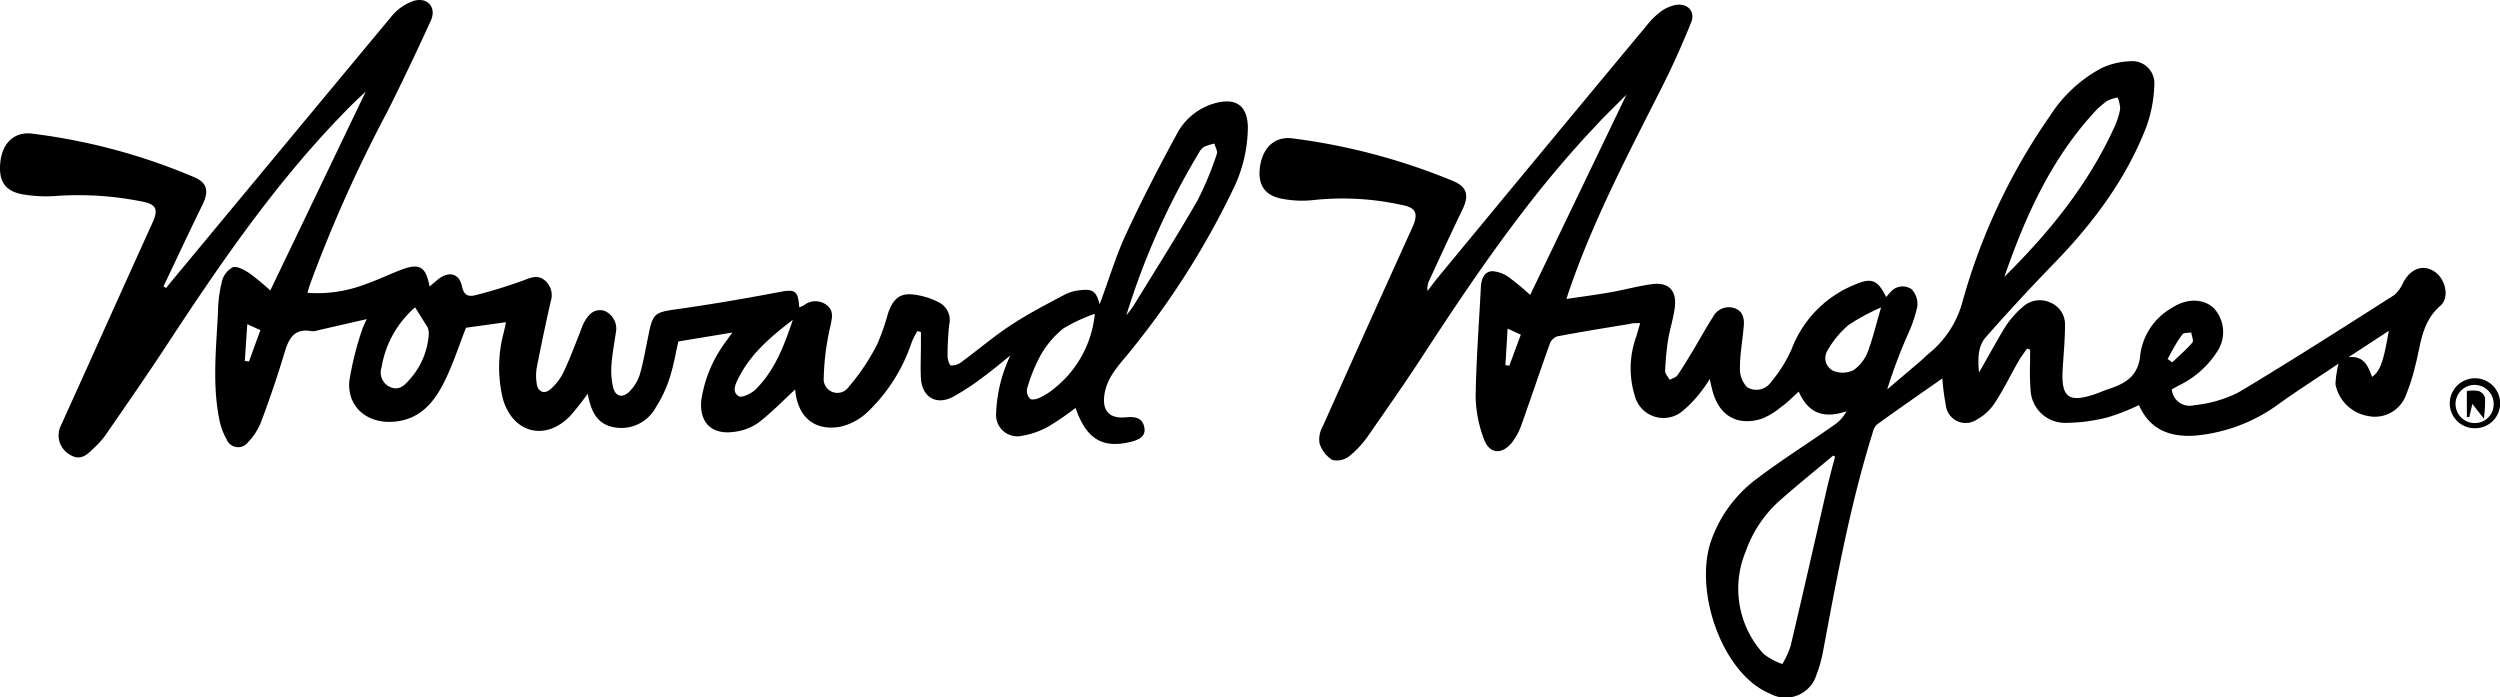
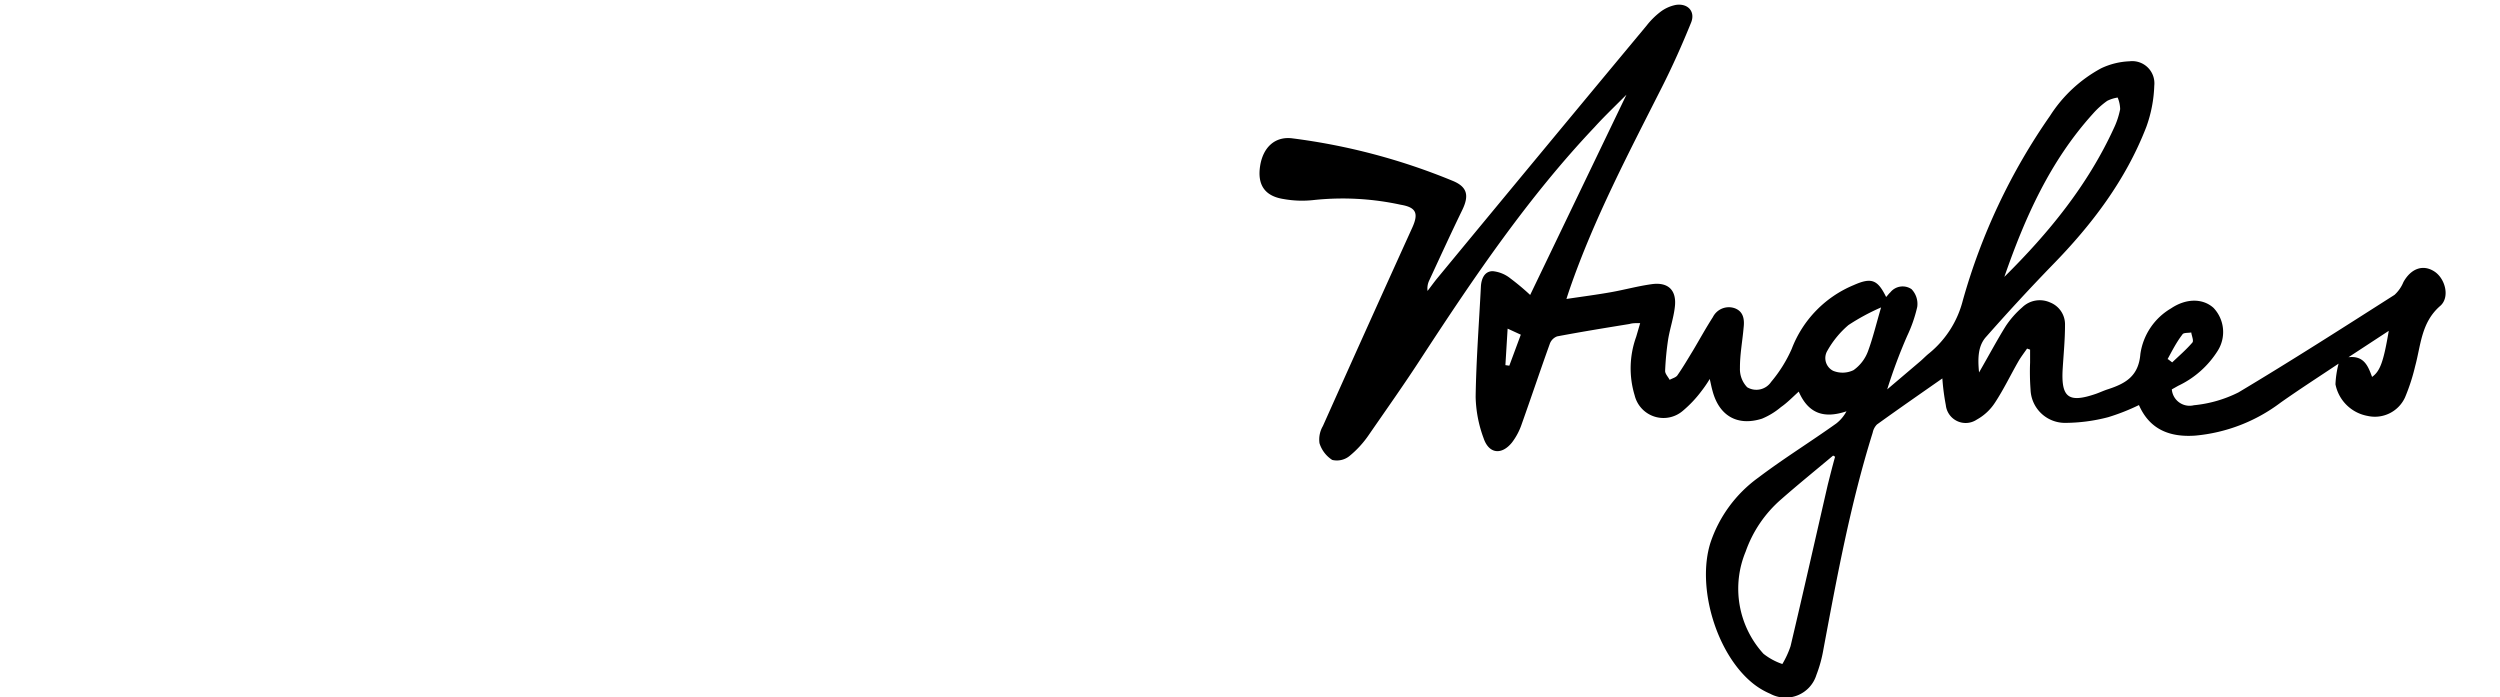
<svg xmlns="http://www.w3.org/2000/svg" viewBox="0 0 280.64 78.29">
  <title>Asset 1</title>
  <g id="Layer_2" data-name="Layer 2">
    <g id="Layer_1-2" data-name="Layer 1">
      <path d="M222.16,41.81c1.11-1.92,2-3.6,3-5.21A10.38,10.38,0,0,1,227,34.51a2.82,2.82,0,0,1,3.13-.56,2.64,2.64,0,0,1,1.68,2.55c0,1.63-.16,3.25-.26,4.88-.2,3.26.65,3.9,3.76,2.82.45-.16.89-.37,1.34-.51,1.95-.64,3.42-1.46,3.62-3.95a7.09,7.09,0,0,1,3.44-5.12c1.69-1.14,3.56-1.15,4.77-.06a3.94,3.94,0,0,1,.45,4.85,10.56,10.56,0,0,1-4.42,3.9l-.71.4a2,2,0,0,0,2.48,1.78,14.18,14.18,0,0,0,5-1.44C257.17,40.53,263,36.8,268.8,33.1a4,4,0,0,0,1-1.44c.86-1.53,2.19-2,3.45-1.2s1.79,2.92.68,3.88c-2.14,1.85-2.17,4.41-2.82,6.79a22,22,0,0,1-1.14,3.5,3.72,3.72,0,0,1-4.19,2.06,4.49,4.49,0,0,1-3.61-3.55,11,11,0,0,1,.35-2.32c-2.15,1.44-4.36,2.86-6.5,4.37a18.69,18.69,0,0,1-9.59,3.71c-2.73.19-5.08-.59-6.32-3.43a23.49,23.49,0,0,1-3.45,1.36,19.21,19.21,0,0,1-4.92.64,3.87,3.87,0,0,1-3.8-3.76,26.9,26.9,0,0,1-.05-3V39.25l-.34-.12c-.34.49-.73,1-1,1.48-.87,1.52-1.63,3.11-2.59,4.57a5.71,5.71,0,0,1-2.05,1.92,2.24,2.24,0,0,1-3.48-1.62,25.66,25.66,0,0,1-.39-3c-2.43,1.7-4.9,3.41-7.34,5.17a1.81,1.81,0,0,0-.48.92c-2.5,8-4,16.15-5.53,24.32a15,15,0,0,1-.79,2.88,3.62,3.62,0,0,1-5.18,2.11,8.31,8.31,0,0,1-1.94-1.16c-4.1-3.29-6.35-10.8-4.77-15.8a14.78,14.78,0,0,1,5.38-7.31c2.83-2.14,5.84-4,8.74-6.07a4.28,4.28,0,0,0,1.15-1.37c-2.44.82-4.25.34-5.36-2.21-.69.62-1.28,1.24-2,1.74A8.07,8.07,0,0,1,197.79,47c-2.76.87-4.81-.32-5.55-3.13-.11-.38-.18-.76-.31-1.33A13.72,13.72,0,0,1,191,43.9a13.3,13.3,0,0,1-2.12,2.24,3.33,3.33,0,0,1-5.38-1.76,10.41,10.41,0,0,1,.17-6.57l.45-1.54c-.53,0-.87,0-1.2.1-2.71.44-5.42.88-8.12,1.39a1.38,1.38,0,0,0-.82.82c-1.08,3-2.08,6-3.15,9a7.2,7.2,0,0,1-1.1,2.09c-1.16,1.44-2.59,1.28-3.18-.46a14.16,14.16,0,0,1-.9-4.65c.06-4.14.38-8.27.59-12.4.05-.87.4-1.71,1.32-1.72a3.75,3.75,0,0,1,2,.82,27,27,0,0,1,2.21,1.85l10.81-22.48-1.65,1.64c-.65.65-1.3,1.3-1.93,2-7.44,7.86-13.48,16.77-19.37,25.79-1.94,3-4,5.9-6,8.8a11.13,11.13,0,0,1-2.18,2.36,2.25,2.25,0,0,1-1.9.41,3.44,3.44,0,0,1-1.43-1.88,3,3,0,0,1,.38-1.92q5-11.18,10.06-22.33c.69-1.55.41-2.22-1.29-2.51a30.67,30.67,0,0,0-9.75-.54,11.75,11.75,0,0,1-3.45-.11c-2.09-.33-2.93-1.59-2.62-3.67s1.63-3.39,3.62-3.14a70.41,70.41,0,0,1,18,4.77c1.64.67,1.87,1.64,1.08,3.27-1.27,2.61-2.48,5.26-3.7,7.89a2.11,2.11,0,0,0-.2,1.2c.38-.49.74-1,1.13-1.47Q173.09,17,184.82,2.9a8.69,8.69,0,0,1,1.51-1.52,4.22,4.22,0,0,1,1.8-.83c1.36-.2,2.21.76,1.7,2-1,2.47-2.09,4.91-3.29,7.28-3.74,7.4-7.6,14.73-10.32,22.58-.09.26-.18.53-.38,1.15,1.81-.27,3.43-.48,5-.76s3-.68,4.57-.9c1.87-.26,2.83.69,2.6,2.57-.14,1.22-.55,2.41-.75,3.62a32.31,32.31,0,0,0-.34,3.55c0,.33.33.66.51,1,.29-.17.7-.26.87-.51.64-.92,1.2-1.88,1.78-2.83.73-1.23,1.42-2.49,2.2-3.7a2,2,0,0,1,2.45-1c1,.37,1.11,1.28,1,2.19-.13,1.51-.42,3-.41,4.52a2.94,2.94,0,0,0,.81,2.16,2,2,0,0,0,2.69-.6,15.38,15.38,0,0,0,2.31-3.7A12.62,12.62,0,0,1,208.1,32c2-.89,2.68-.59,3.63,1.34.17-.18.3-.37.47-.52a1.77,1.77,0,0,1,2.38-.36,2.38,2.38,0,0,1,.64,2,15.67,15.67,0,0,1-1.13,3.25,59.26,59.26,0,0,0-2.24,6l3.72-3.16c.34-.29.63-.61,1-.9a11.22,11.22,0,0,0,3.76-5.89A68.51,68.51,0,0,1,230.13,13a15.59,15.59,0,0,1,5.73-5.33,8.15,8.15,0,0,1,3.19-.79,2.49,2.49,0,0,1,2.78,2.74,15,15,0,0,1-.89,4.62c-2.32,6-6.13,11-10.55,15.52-2.53,2.61-5,5.29-7.39,8C222.05,38.77,222,40.14,222.16,41.81ZM206,51.27l-.22-.13c-1.94,1.63-3.92,3.23-5.82,4.9a13.79,13.79,0,0,0-4,5.88,10.84,10.84,0,0,0,2,11.47,7.05,7.05,0,0,0,2.12,1.15,10.26,10.26,0,0,0,.92-2c1.42-6,2.79-12.08,4.18-18.13C205.44,53.39,205.7,52.33,206,51.27Zm19-20.19c5-4.95,9.35-10.28,12.29-16.68a9,9,0,0,0,.71-2.14,3.55,3.55,0,0,0-.28-1.31,3.91,3.91,0,0,0-1.17.37,9.15,9.15,0,0,0-1.6,1.44C230.13,18.08,227.3,24.45,225,31.08Zm-13.79,3.41a24.17,24.17,0,0,0-3.71,2,10.6,10.6,0,0,0-2.36,2.87,1.6,1.6,0,0,0,.65,2.27,2.82,2.82,0,0,0,2.28-.08,4.51,4.51,0,0,0,1.62-2.11C210.25,37.93,210.63,36.31,211.17,34.49Zm57,2.61-4.58,3c1.75-.2,2.2,1,2.65,2.21C267.19,41.66,267.57,40.6,268.16,37.1Zm-24.84,3.22.47.36c.77-.73,1.58-1.43,2.27-2.23.17-.2-.08-.75-.13-1.13-.35.07-.89,0-1,.24C244.31,38.43,243.83,39.39,243.32,40.32Zm-74.13-3.43-.25,4.1.44.06,1.29-3.48Z" />
-       <path d="M89.26,43.72c-1.32,1.22-2.66,2.61-4.18,3.77a6,6,0,0,1-2.78,1c-2.43.31-3.8-1.09-3.58-3.52a14.51,14.51,0,0,1,2.85-6.74c.19-.29.4-.57.64-.9l-6.06,1c-.31,1.33-.54,2.78-1,4.16a13.77,13.77,0,0,1-1.52,3.22,4.4,4.4,0,0,1-4.78,2.24c-2-.41-2.53-2-2.88-3.75a30.45,30.45,0,0,1-2,2.53c-2.76,2.81-6.36,1.9-7.5-1.89a15,15,0,0,1,.09-7.56c.08-.35.15-.69.24-1.11l-4.49.62c-.81,2.06-1.46,4.11-2.4,6-1.16,2.36-2.75,4.31-5.7,4.55s-5.23-1.62-5-4.54a35.25,35.25,0,0,1,1.46-5.85,8.77,8.77,0,0,1,.51-1.13l-5.46,1.25a1.81,1.81,0,0,1-.71.11c-2-.37-2.59.82-3.07,2.41q-1.17,3.89-2.6,7.69a6.92,6.92,0,0,1-1.5,2.37,1.39,1.39,0,0,1-2.4-.33A7.45,7.45,0,0,1,24.6,47c-.78-4-.32-8-.13-12a14.64,14.64,0,0,1,.42-3.31A2.47,2.47,0,0,1,26.13,30c.55-.15,1.37.34,1.95.73a27.78,27.78,0,0,1,2.26,1.88C34,25,37.55,17.59,41.06,10.27c-.37.36-.9.84-1.41,1.34s-1.07,1.07-1.59,1.62C30.6,21,24.54,29.86,18.65,38.84c-2.21,3.37-4.51,6.67-6.8,10a10.79,10.79,0,0,1-1.36,1.51C9.73,51.08,9,51.8,7.78,51a2.47,2.47,0,0,1-.93-3.25c1-2.22,2-4.43,3-6.64Q13.49,33,17.16,24.91c.64-1.43.35-2-1.24-2.29A35.88,35.88,0,0,0,6.27,22a15.25,15.25,0,0,1-3.57-.16C.56,21.52-.22,20.33.05,18.1.31,16,1.64,14.77,3.59,15A67.58,67.58,0,0,1,21.8,19.89c1.49.64,1.67,1.58.92,3.12-1.48,3-2.91,6.09-4.37,9.14l.3.18c.22-.28.44-.56.67-.83Q31.62,16.67,43.93,1.86A5.64,5.64,0,0,1,46.4.11c1.55-.48,2.6.66,2,2.12C46.83,5.69,45.2,9.1,43.51,12.48a156.53,156.53,0,0,0-8.69,19.39c-.1.29-.19.6-.31,1a15,15,0,0,0,6.6-1c1.32-.46,2.58-1.07,3.88-1.57,2.09-.8,2.82-.39,3.23,1.86.36-.29.68-.58,1-.84,1.2-.91,2.33-.62,2.64.82.21,1,.7,1.2,1.49,1a54.44,54.44,0,0,0,5.32-1.63c.87-.33,1.66-.7,2.45-.07a2.18,2.18,0,0,1,.71,2.37c-.57,2.48-1.09,5-1.58,7.47a5.6,5.6,0,0,0,0,1.78c.12.92.84,1.24,1.53.64a6,6,0,0,0,1.45-1.86c.71-1.47,1.26-3,1.88-4.52a9.7,9.7,0,0,1,.44-1.1c.49-.89,1.11-1.62,2.27-1.34a2.19,2.19,0,0,1,1.3,2.54c-.17,1.19-.4,2.36-.48,3.55a8.35,8.35,0,0,0,.18,2.49c.23,1,1,1.28,1.78.55a4.77,4.77,0,0,0,1.23-2c.43-1.48.66-3,1-4.55.44-2.26.76-2.41,3-2.73,3.87-.54,7.72-1.2,11.56-1.93,1.86-.36,2.19-.24,2.33,1.7a4.58,4.58,0,0,0,.54-.24,2.06,2.06,0,0,1,2.56,0c.84.68.56,1.48.39,2.39a28,28,0,0,0-.74,5.74,1.54,1.54,0,0,0,2.79,1.06,24.52,24.52,0,0,0,3.21-4.8,25.24,25.24,0,0,0,1.22-3.49c.67-1.87,1.52-2.4,3.47-2a8.14,8.14,0,0,1,2.13.73,2.22,2.22,0,0,1,1.26,2.57,32.7,32.7,0,0,0-.18,3.57c0,.35.23,1,.4,1a1.83,1.83,0,0,0,1.16-.39c1.93-1.42,3.77-3,5.76-4.28s3.93-2.27,5.93-3.34a4.87,4.87,0,0,1,1.61-.44c1.43-.18,1.83.12,2.21,1.58,1-2.64,1.76-5.27,2.9-7.74,1.76-3.82,3.7-7.57,5.71-11.27a6.93,6.93,0,0,1,4.44-3.59c2.3-.59,3.54.32,3.59,2.72a16.07,16.07,0,0,1-1.74,7.14,91.66,91.66,0,0,1-11.39,17.92c-1.15,1.46-2.55,2.77-2.93,4.72s.42,3,2.43,2.78c.89-.08,1.77,0,2,1.1s-.68,1.45-1.52,1.66c-3.18.78-5-.33-6.19-3.81a31.71,31.71,0,0,1-3,2.06,9.14,9.14,0,0,1-3,1.07,2.39,2.39,0,0,1-2.92-2.51,16.5,16.5,0,0,1,1.6-6.51c-1.23,1-2.15,1.77-3.13,2.48a27.11,27.11,0,0,1-3.3,2.16c-1.88,1-3.48.05-3.61-2.07-.07-1.23,0-2.47,0-3.7,0-.5,0-1,0-1.49l-.4-.12a10.32,10.32,0,0,0-.63,1.24,19.14,19.14,0,0,1-5,7.89,6.56,6.56,0,0,1-3.1,1.63C91.28,48.4,89.51,46.67,89.26,43.72Zm37.18-8.33a13,13,0,0,0,.85-1.14c2.39-3.9,4.84-7.76,7.12-11.72a35.76,35.76,0,0,0,2.19-5.26c.11-.3-.18-.76-.28-1.15a6.38,6.38,0,0,0-1.17.37,2,2,0,0,0-.6.72A82.17,82.17,0,0,0,126.44,35.39Zm-3.54-.16a18.19,18.19,0,0,0-3.53,1.64,10.51,10.51,0,0,0-2.55,3,18.56,18.56,0,0,0-1.52,3.74,1.32,1.32,0,0,0,.32,1.15c.17.17.76.05,1.08-.11a7.3,7.3,0,0,0,1.59-1A12.19,12.19,0,0,0,122.9,35.23ZM46.6,34.5a11.34,11.34,0,0,0-3.77,6.76,1.77,1.77,0,0,0,1,2.2c.94.4,1.54-.17,2.07-.77a8.41,8.41,0,0,0,2.23-5.15,1.72,1.72,0,0,0-.17-.87C47.53,36,47.07,35.26,46.6,34.5ZM89,35.9c-2.38,1.83-4.67,3.73-6.06,6.46-.36.7-.84,1.63,0,2.12.37.21,1.43-.32,1.9-.78C87,41.54,88.05,38.74,89,35.9ZM27.48,40.52l.47.06,1.28-3.52-1.47-.67Z" />
-       <path d="M277.82,48.07A2.79,2.79,0,0,1,275,45.29a2.83,2.83,0,0,1,5.66,0A2.8,2.8,0,0,1,277.82,48.07Zm0-.58a2.1,2.1,0,0,0,2.11-2.11,2.14,2.14,0,1,0-2.11,2.11Z" />
-       <path d="M278.83,47l-1.29-1.66-.35,1.48h-.27V43.89a4.46,4.46,0,0,1,1.31,0,1.17,1.17,0,0,1,.73.74A15,15,0,0,1,278.83,47Z" />
    </g>
  </g>
</svg>